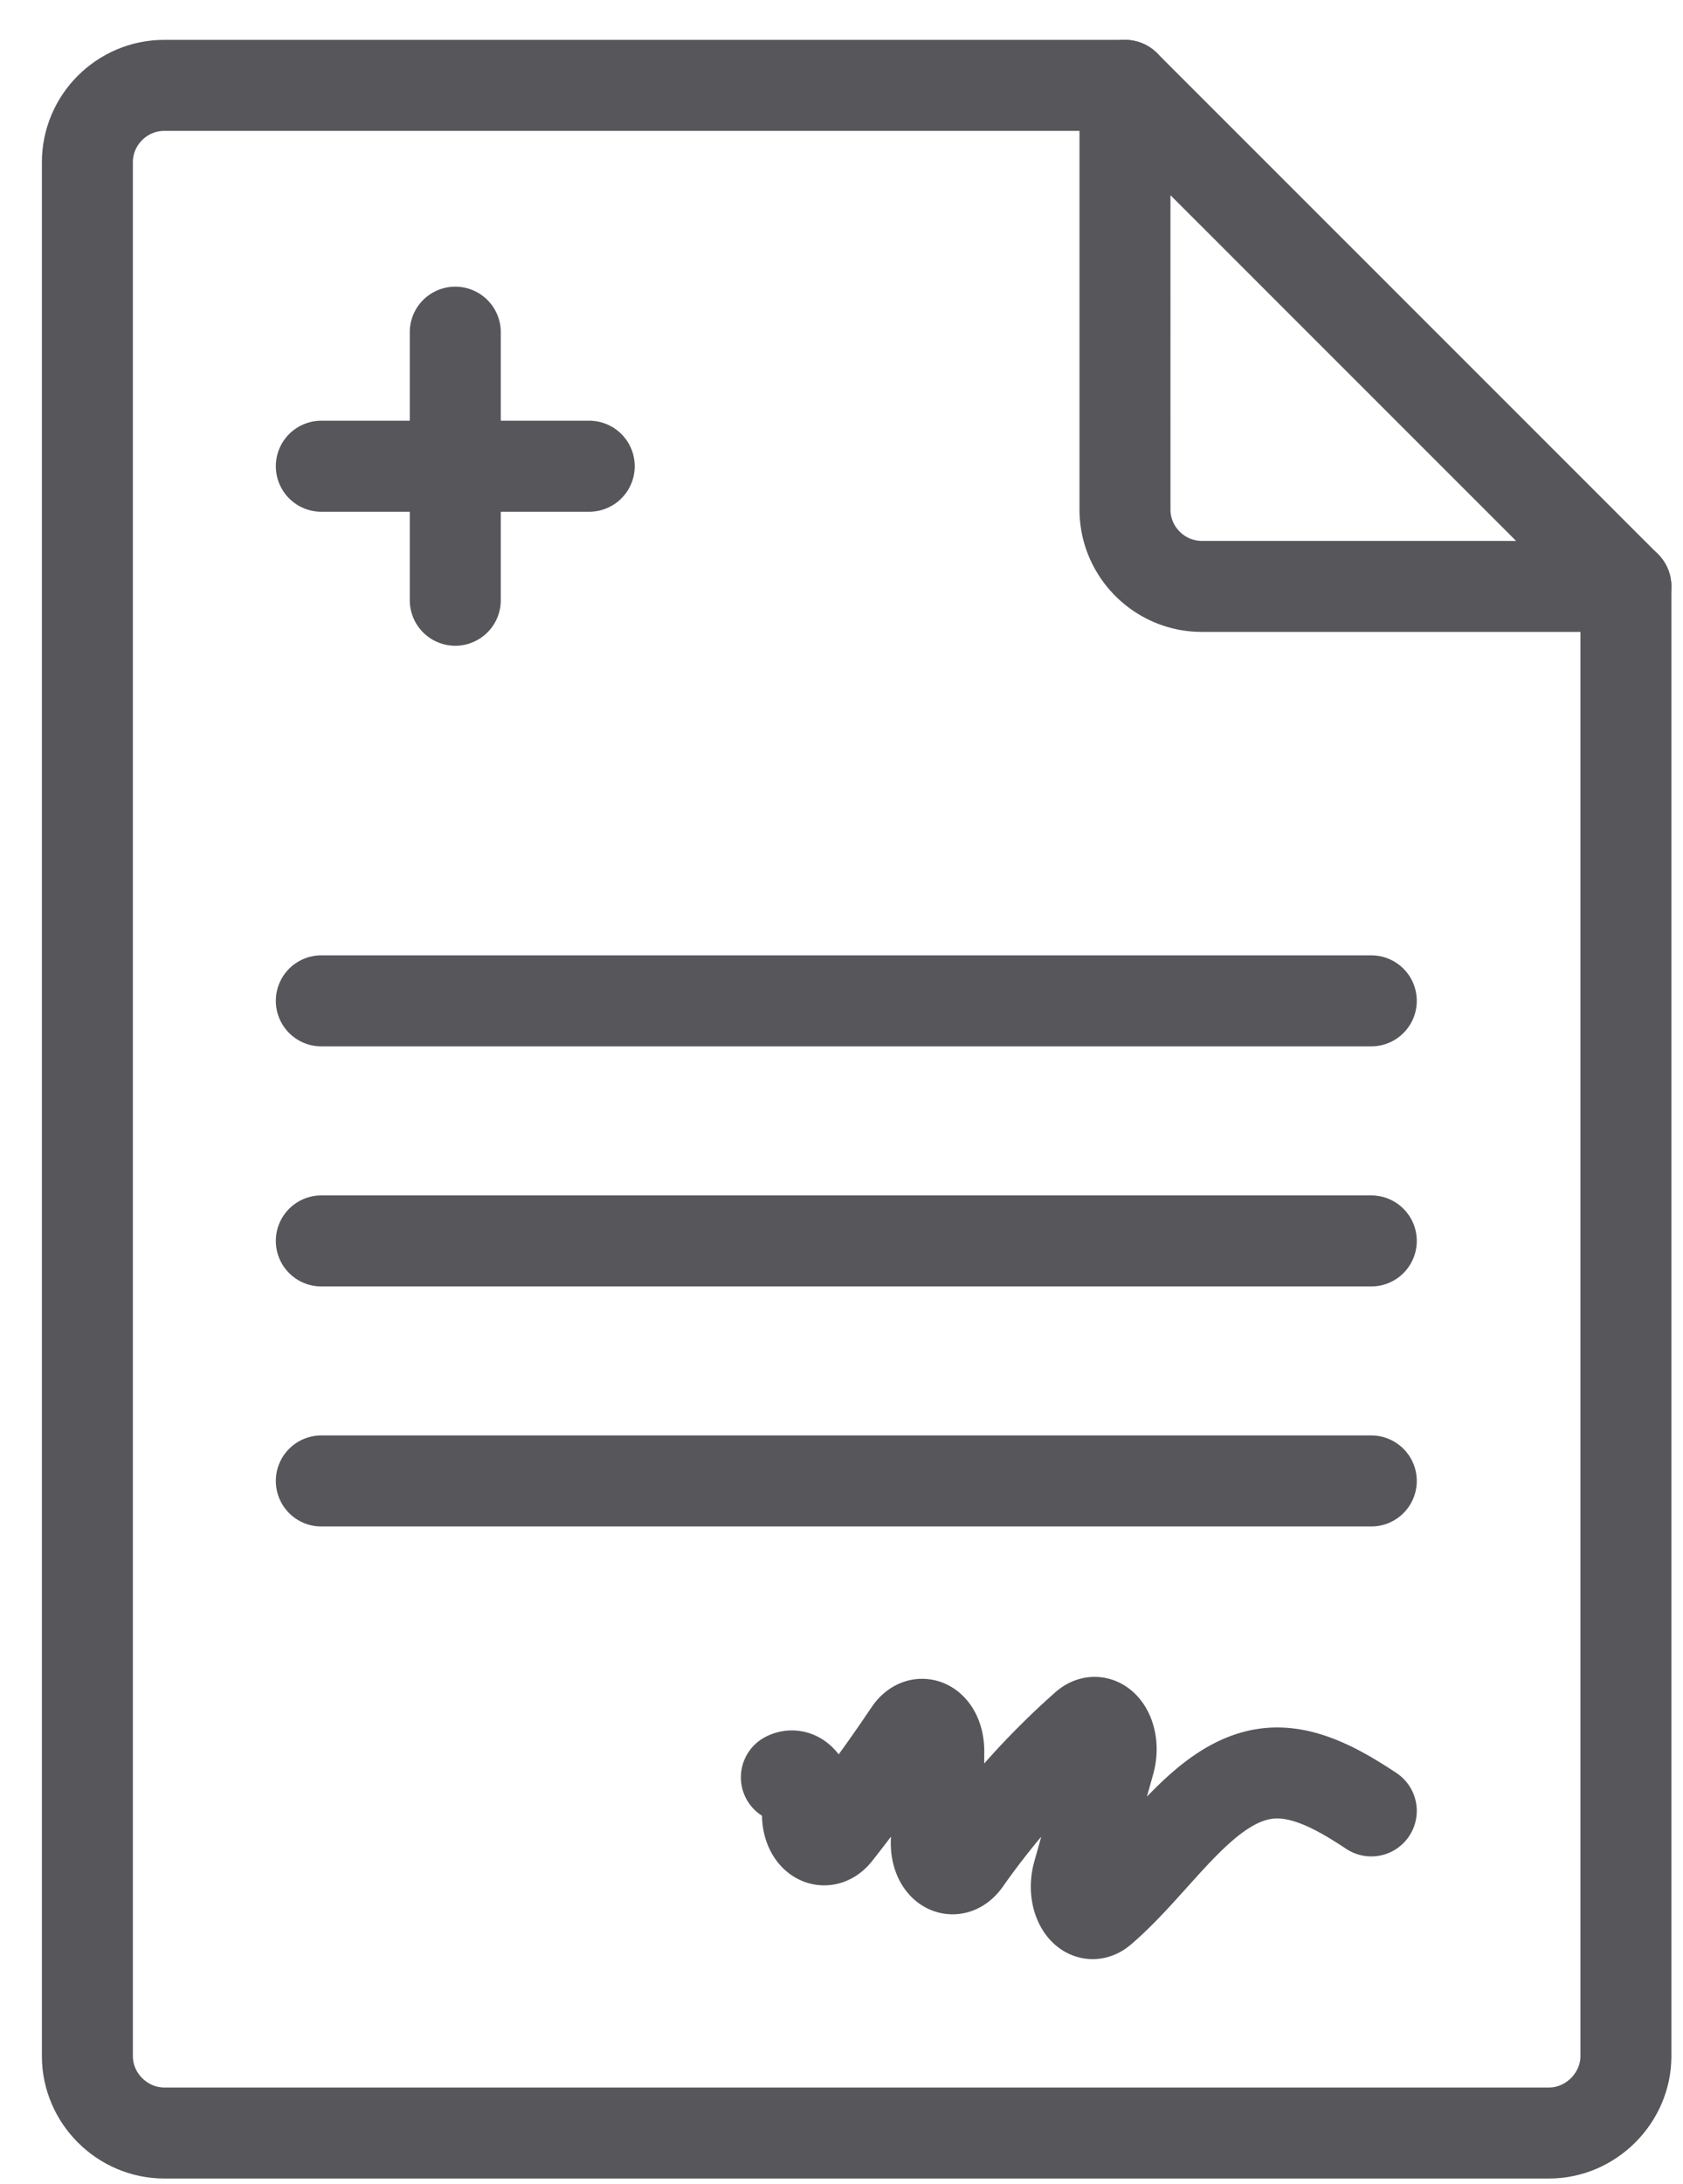
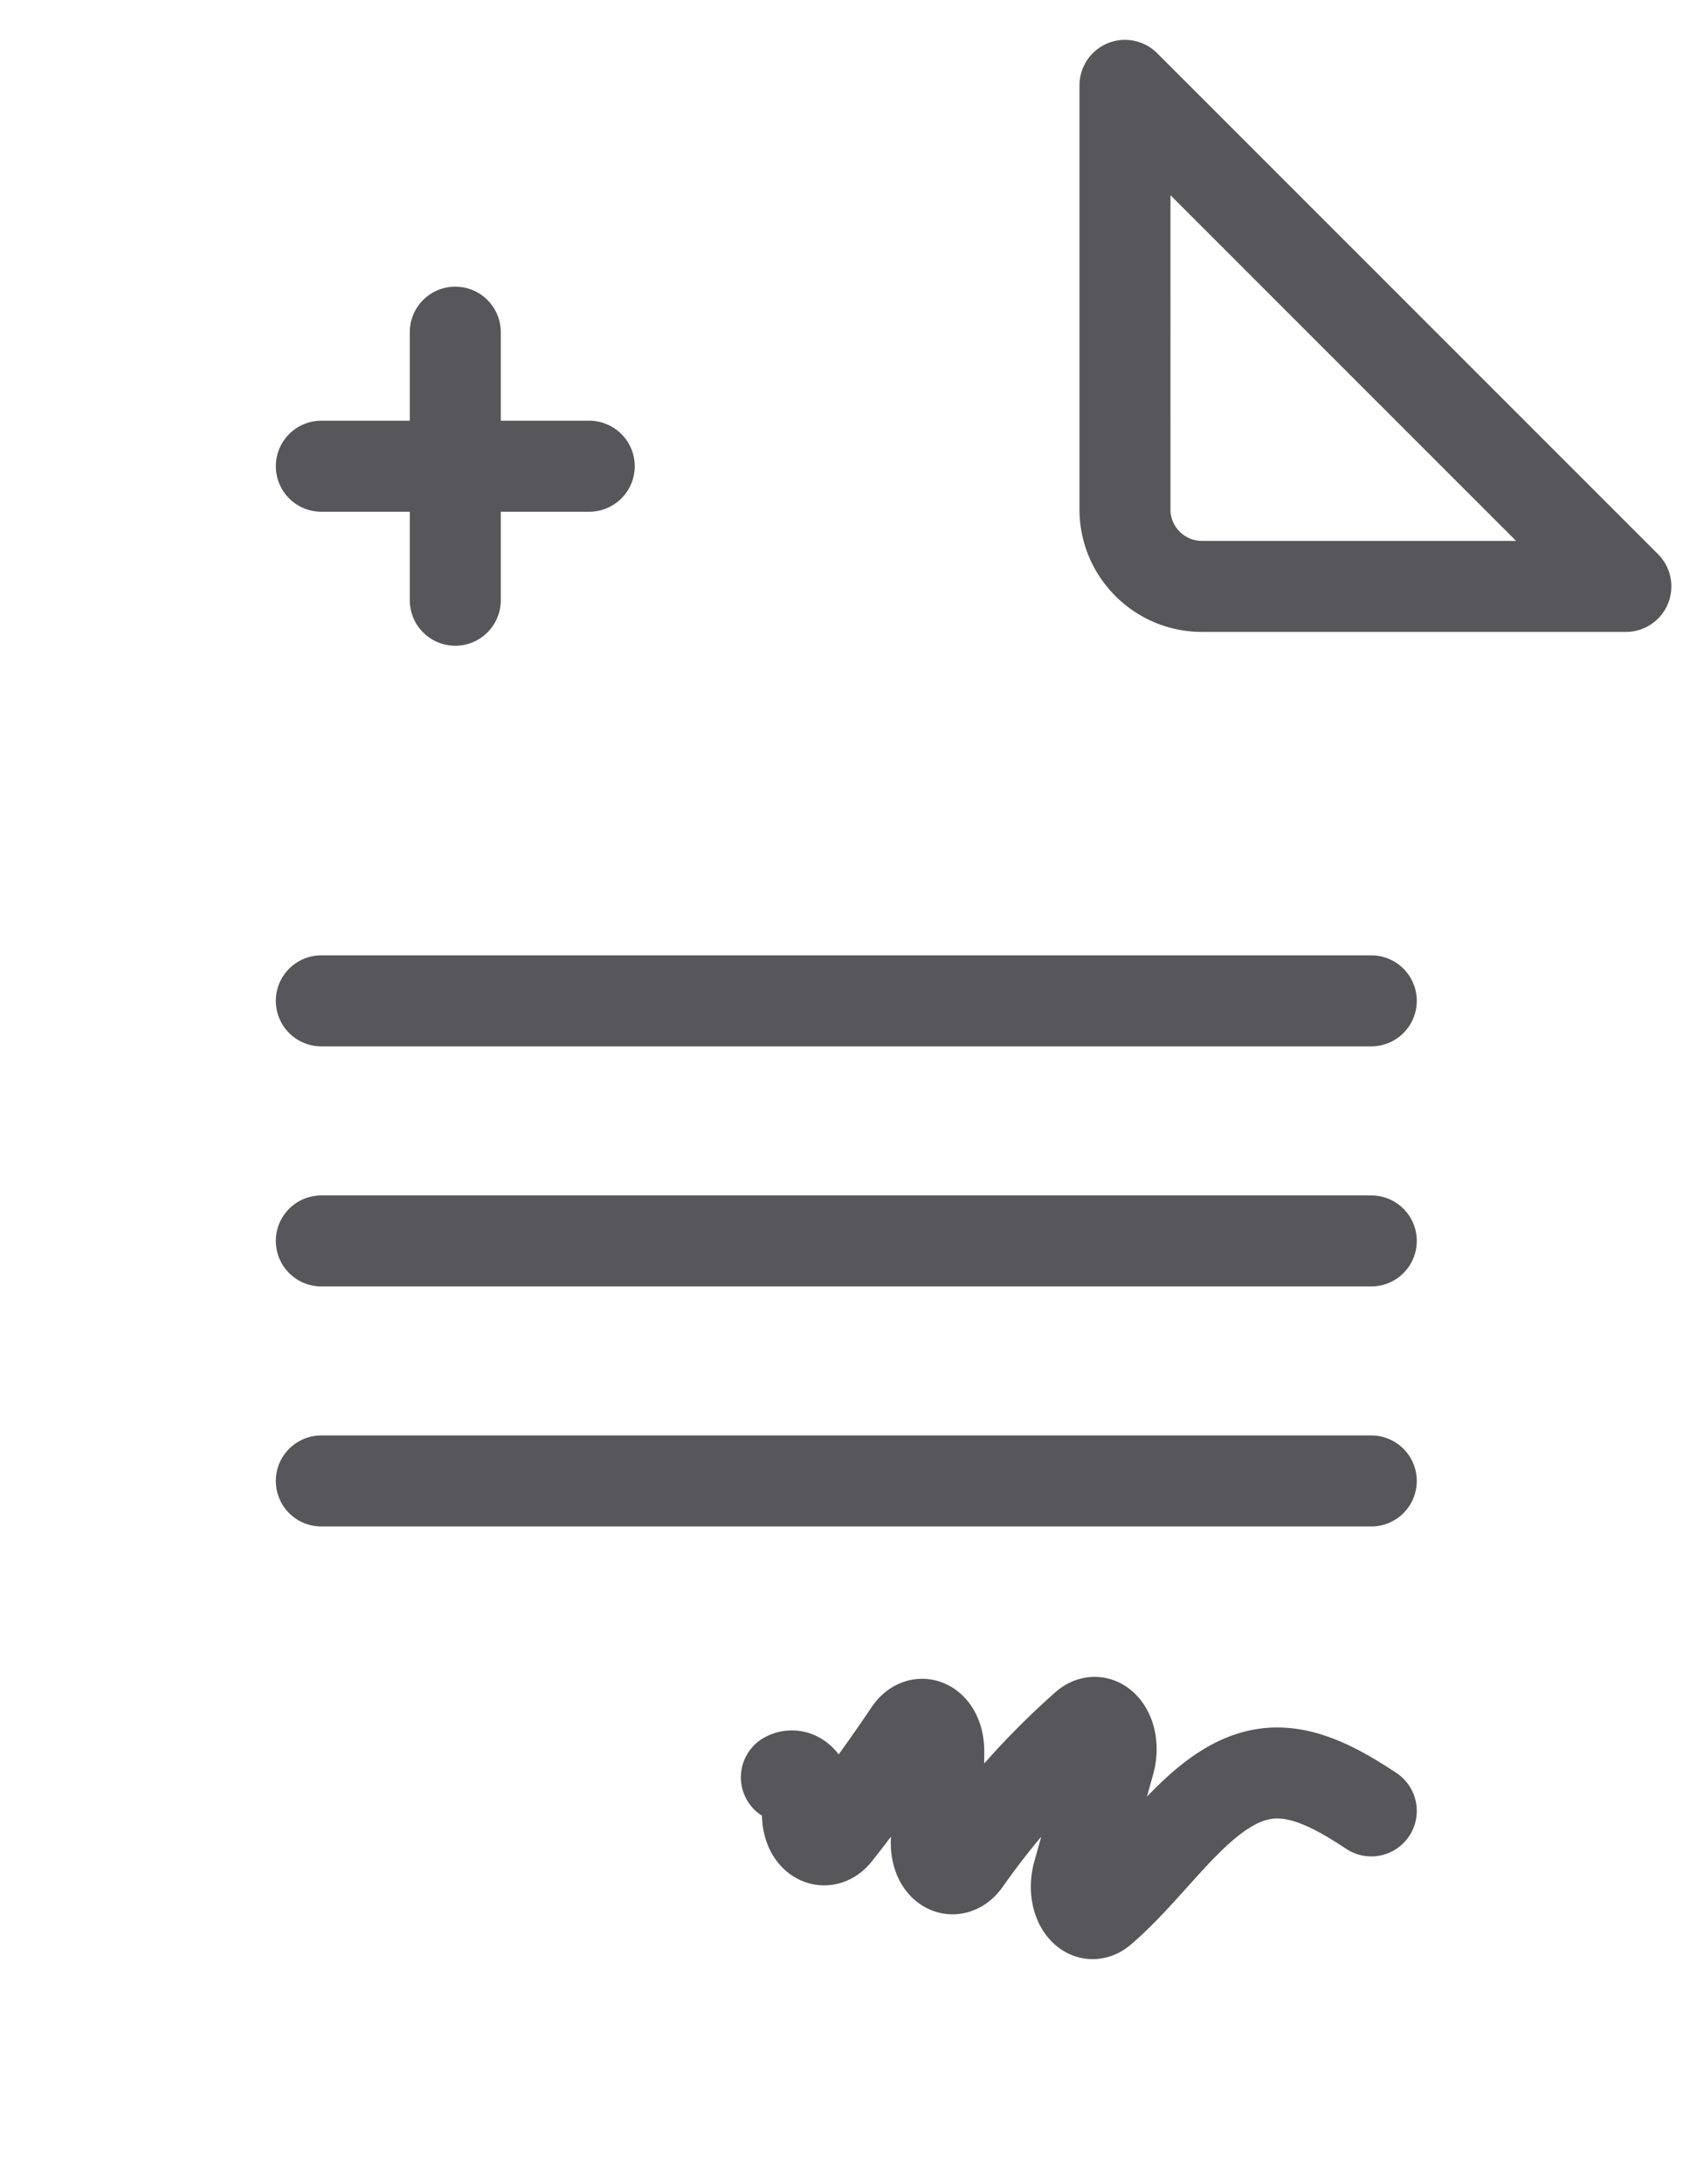
<svg xmlns="http://www.w3.org/2000/svg" width="37" height="48" viewBox="0 0 37 48" fill="none">
-   <path d="M35.745 12.887v32.3c0 .918-.771 1.689-1.69 1.689H3.611c-.918 0-1.69-.76-1.69-1.69V3.566c0-.93.76-1.69 1.69-1.69h21.122" stroke="#56565B" stroke-width="2" stroke-linecap="round" stroke-linejoin="round" />
  <path d="M35.744 12.887h-9.322c-.93 0-1.69-.76-1.69-1.69V1.876l11.012 11.01zM7.064 21.995h23.083M7.064 27.271h23.083M7.064 32.546h23.083M10.009 7.3v5.891M7.064 10.246h5.89M30.147 39.797c-.724-.48-1.497-.91-2.276-.822-1.425.161-2.431 1.954-3.66 3-.332.283-.664-.242-.51-.793l.688-2.46c.157-.56-.186-1.079-.523-.785a16.912 16.912 0 0 0-2.637 2.95c-.274.388-.672.119-.644-.444.031-.647.05-1.296.054-1.945.004-.55-.39-.807-.653-.415a35.058 35.058 0 0 1-1.596 2.194c-.292.37-.7.039-.63-.532l.002-.024c.056-.45-.2-.8-.474-.662" stroke="#56565B" stroke-width="2" stroke-linecap="round" stroke-linejoin="round" />
</svg>